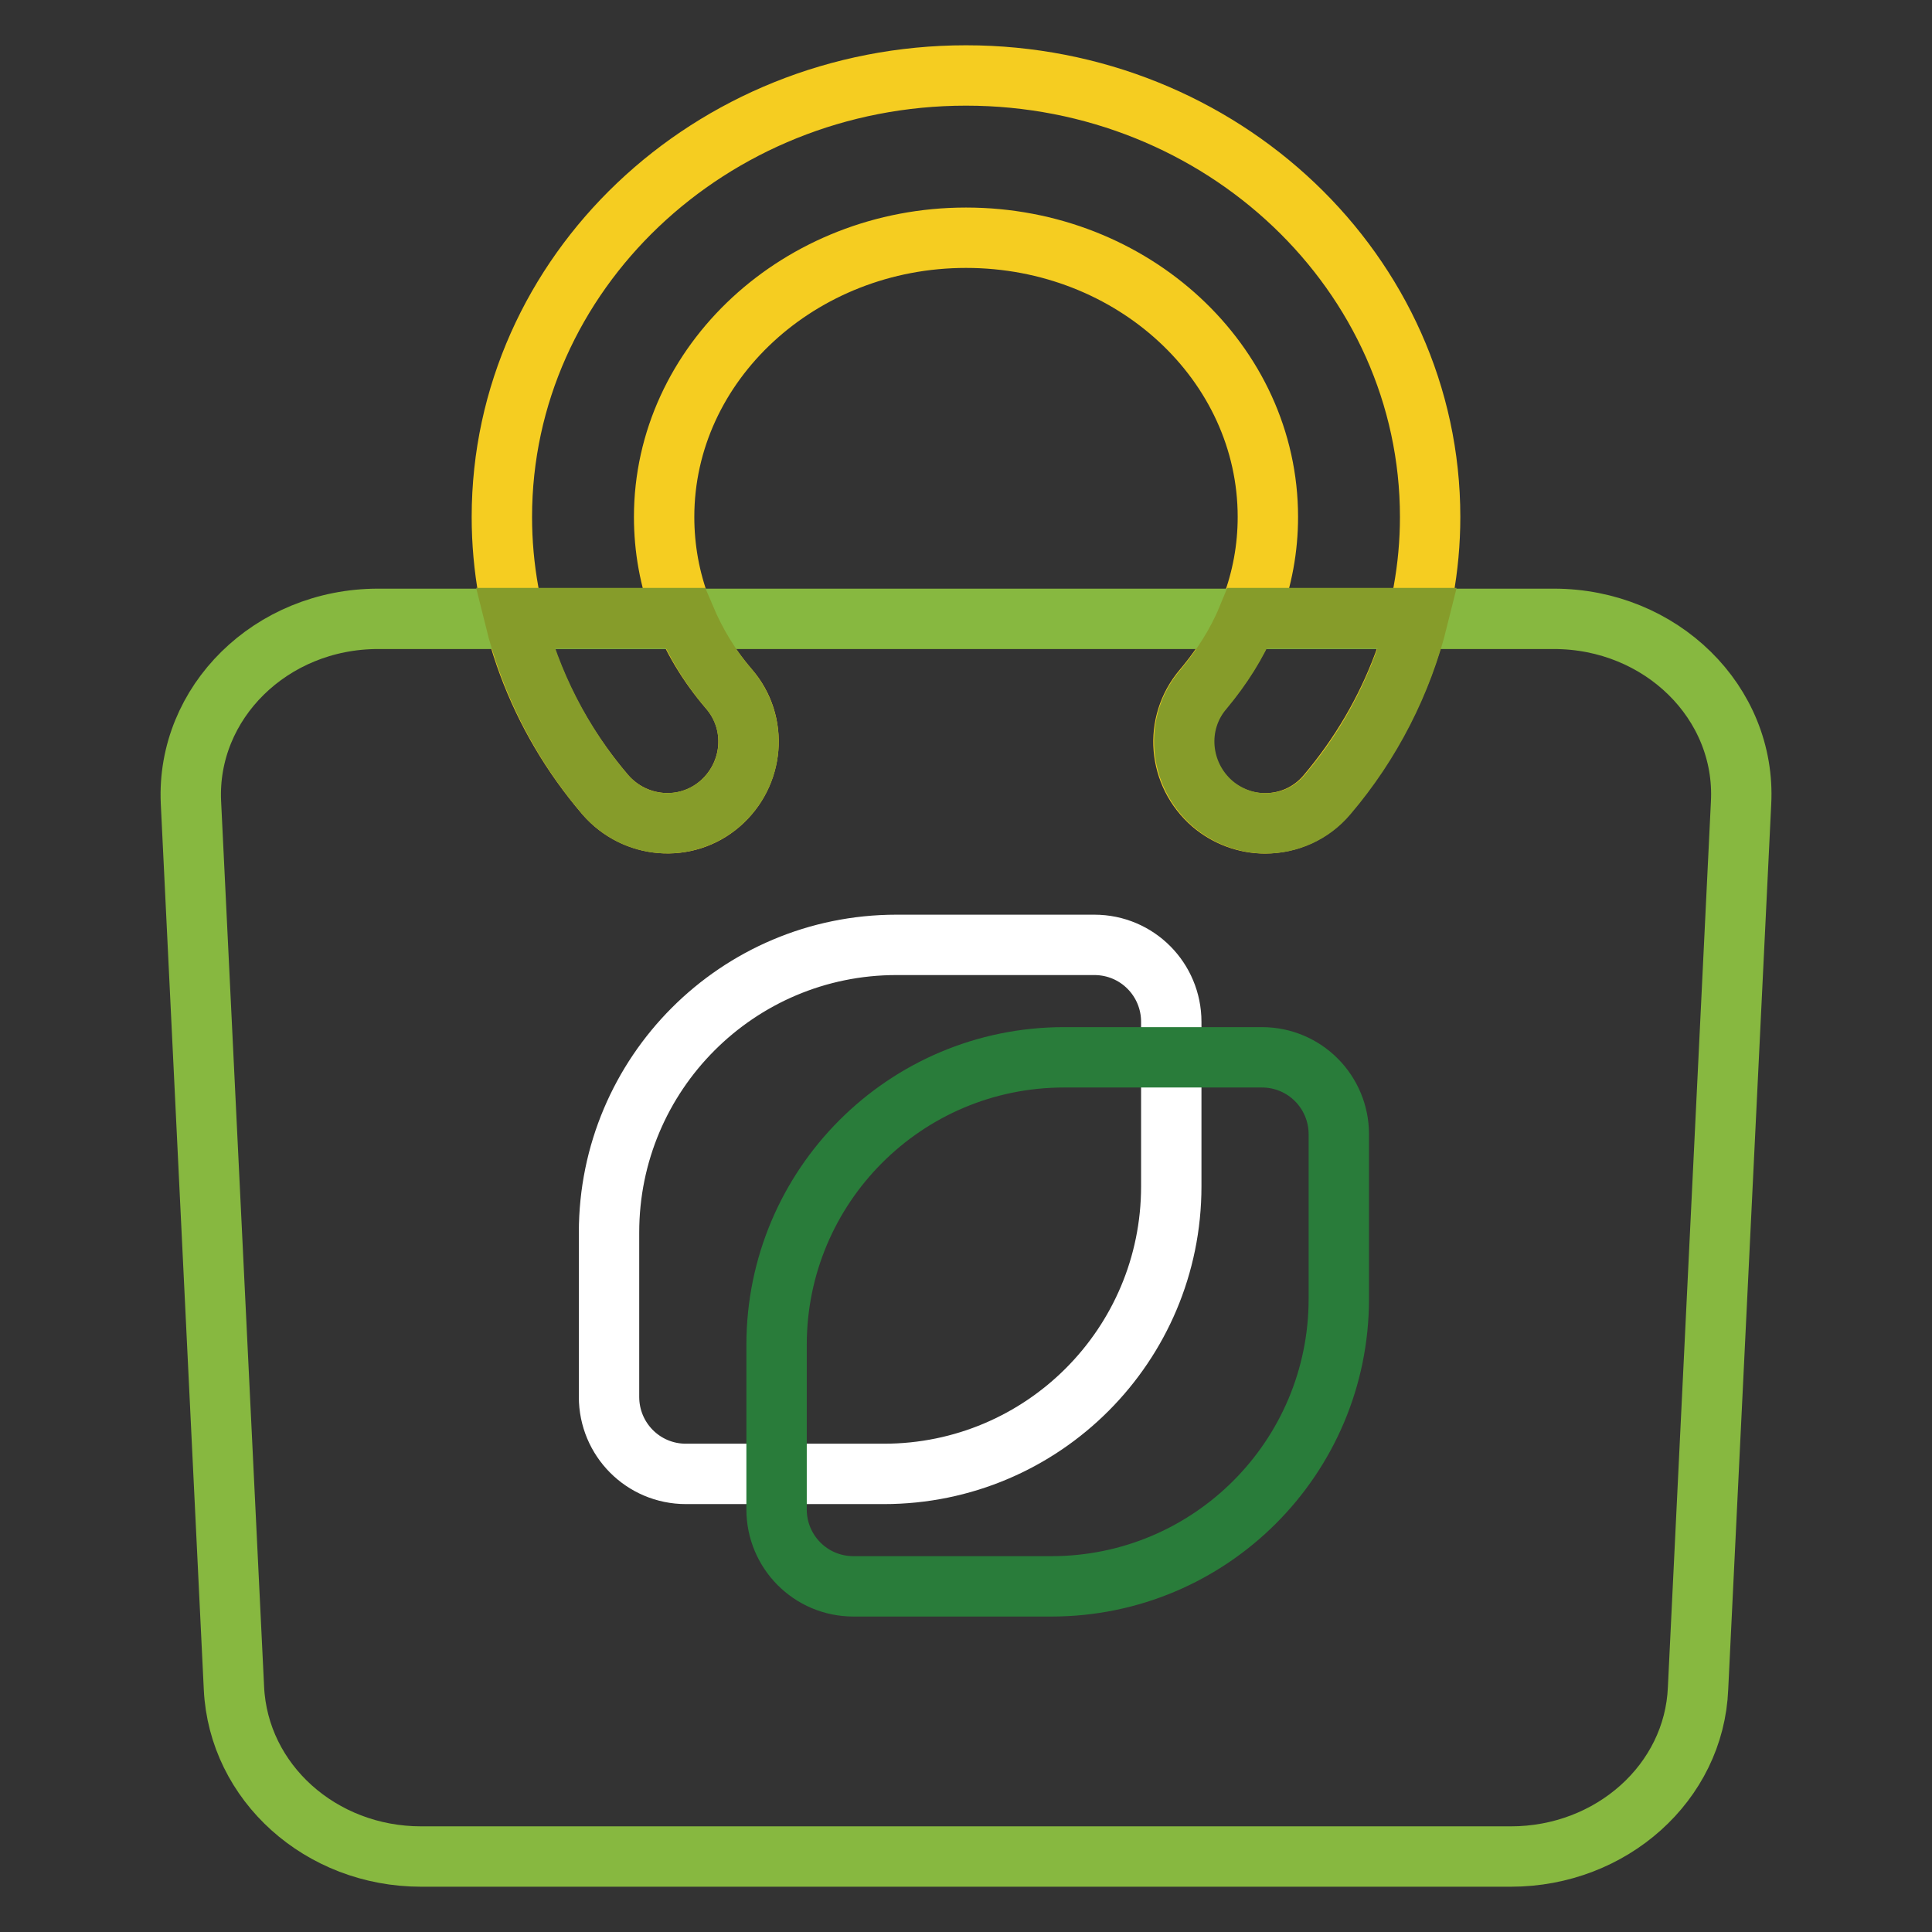
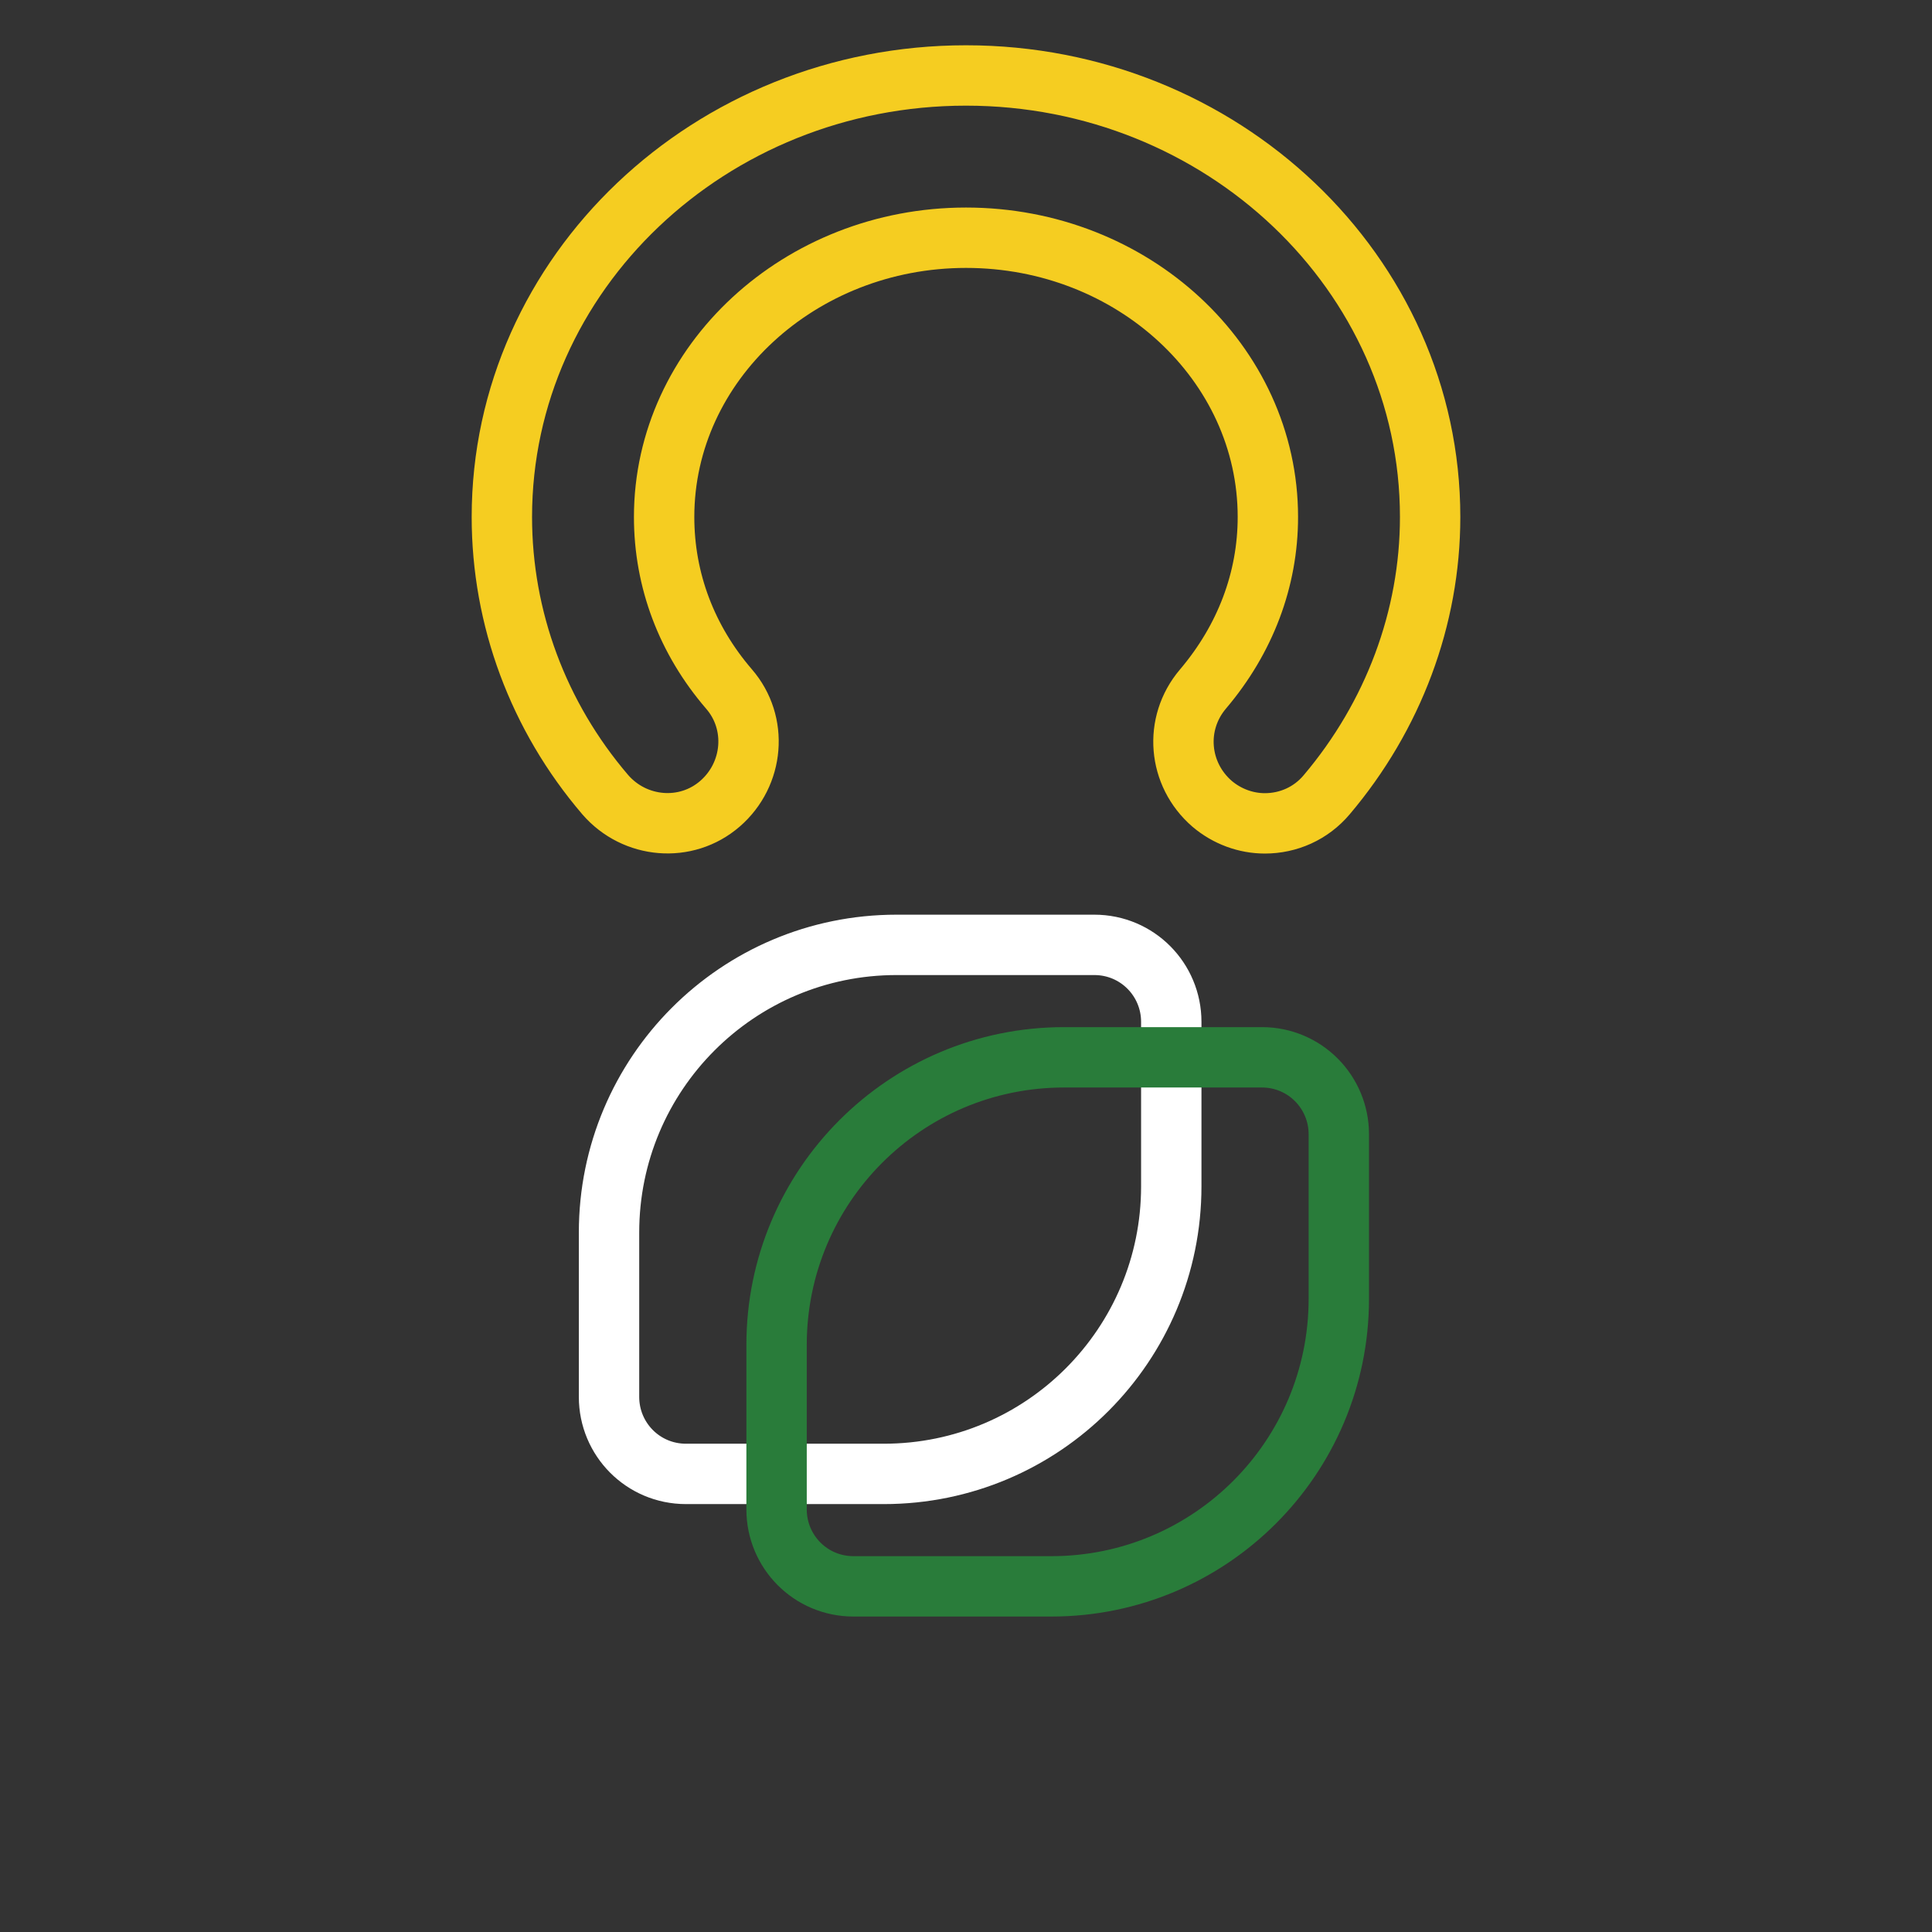
<svg xmlns="http://www.w3.org/2000/svg" version="1.1" x="0px" y="0px" viewBox="0 0 256 256" enable-background="new 0 0 256 256" xml:space="preserve">
  <rect x="0" y="0" width="256" height="256" fill="#333333" stroke="none" />
  <g>
    <path stroke-width="8" fill-opacity="0" stroke="#f5cd21" d="M167.6,109.1c-2.5,0-5-0.9-7-2.6c-4.5-3.9-5.1-10.6-1.2-15.2c5.6-6.6,8.6-14.5,8.6-22.8 c0-20.4-17.9-37-40-37c-22,0-40,16.6-40,37c0,8.4,3,16.3,8.6,22.8c3.9,4.5,3.3,11.3-1.2,15.2c-4.5,3.9-11.3,3.3-15.2-1.2 c-8.9-10.4-13.7-23.4-13.7-36.8C66.5,36.2,94.1,10,128,10c33.9,0,61.5,26.2,61.5,58.5c0,13.4-4.9,26.4-13.7,36.8 C173.7,107.8,170.7,109.1,167.6,109.1z" />
-     <path stroke-width="8" fill-opacity="0" stroke="#87b840" d="M200.2,246H55.8c-13.3,0-24.2-9.8-24.8-22.3l-5.7-117.4C24.7,93.1,35.9,82,50.1,82h155.8 c14.2,0,25.5,11.1,24.8,24.4L225,223.7C224.5,236.2,213.5,246,200.2,246L200.2,246z" />
    <path stroke-width="8" fill-opacity="0" stroke="#ffffff" d="M117.1,195.3H90.9c-5.7,0-10.2-4.6-10.2-10.2v-21.8c0-21,17-38.1,38.1-38.1h26.2c5.7,0,10.2,4.6,10.2,10.2 v21.8C155.2,178.2,138.2,195.3,117.1,195.3L117.1,195.3z" />
    <path stroke-width="8" fill-opacity="0" stroke="#297c3a" d="M139.3,210.2h-26.2c-5.7,0-10.2-4.6-10.2-10.2v-21.8c0-21,17-38.1,38.1-38.1h26.2c5.7,0,10.2,4.6,10.2,10.2 v21.8C177.4,193.1,160.4,210.2,139.3,210.2z" />
-     <path stroke-width="8" fill-opacity="0" stroke="#869c2a" d="M80.2,105.3c3.9,4.5,10.6,5.1,15.2,1.2c4.5-3.9,5.1-10.6,1.2-15.2c-2.5-2.9-4.4-6.1-5.8-9.4H68.2 C70.3,90.4,74.4,98.5,80.2,105.3z M165.3,81.9c-1.4,3.4-3.4,6.5-5.8,9.4c-3.9,4.5-3.3,11.3,1.2,15.2c2,1.7,4.5,2.6,7,2.6 c3.1,0,6.1-1.3,8.2-3.8c5.8-6.8,9.9-14.9,12-23.4H165.3L165.3,81.9z" />
  </g>
</svg>